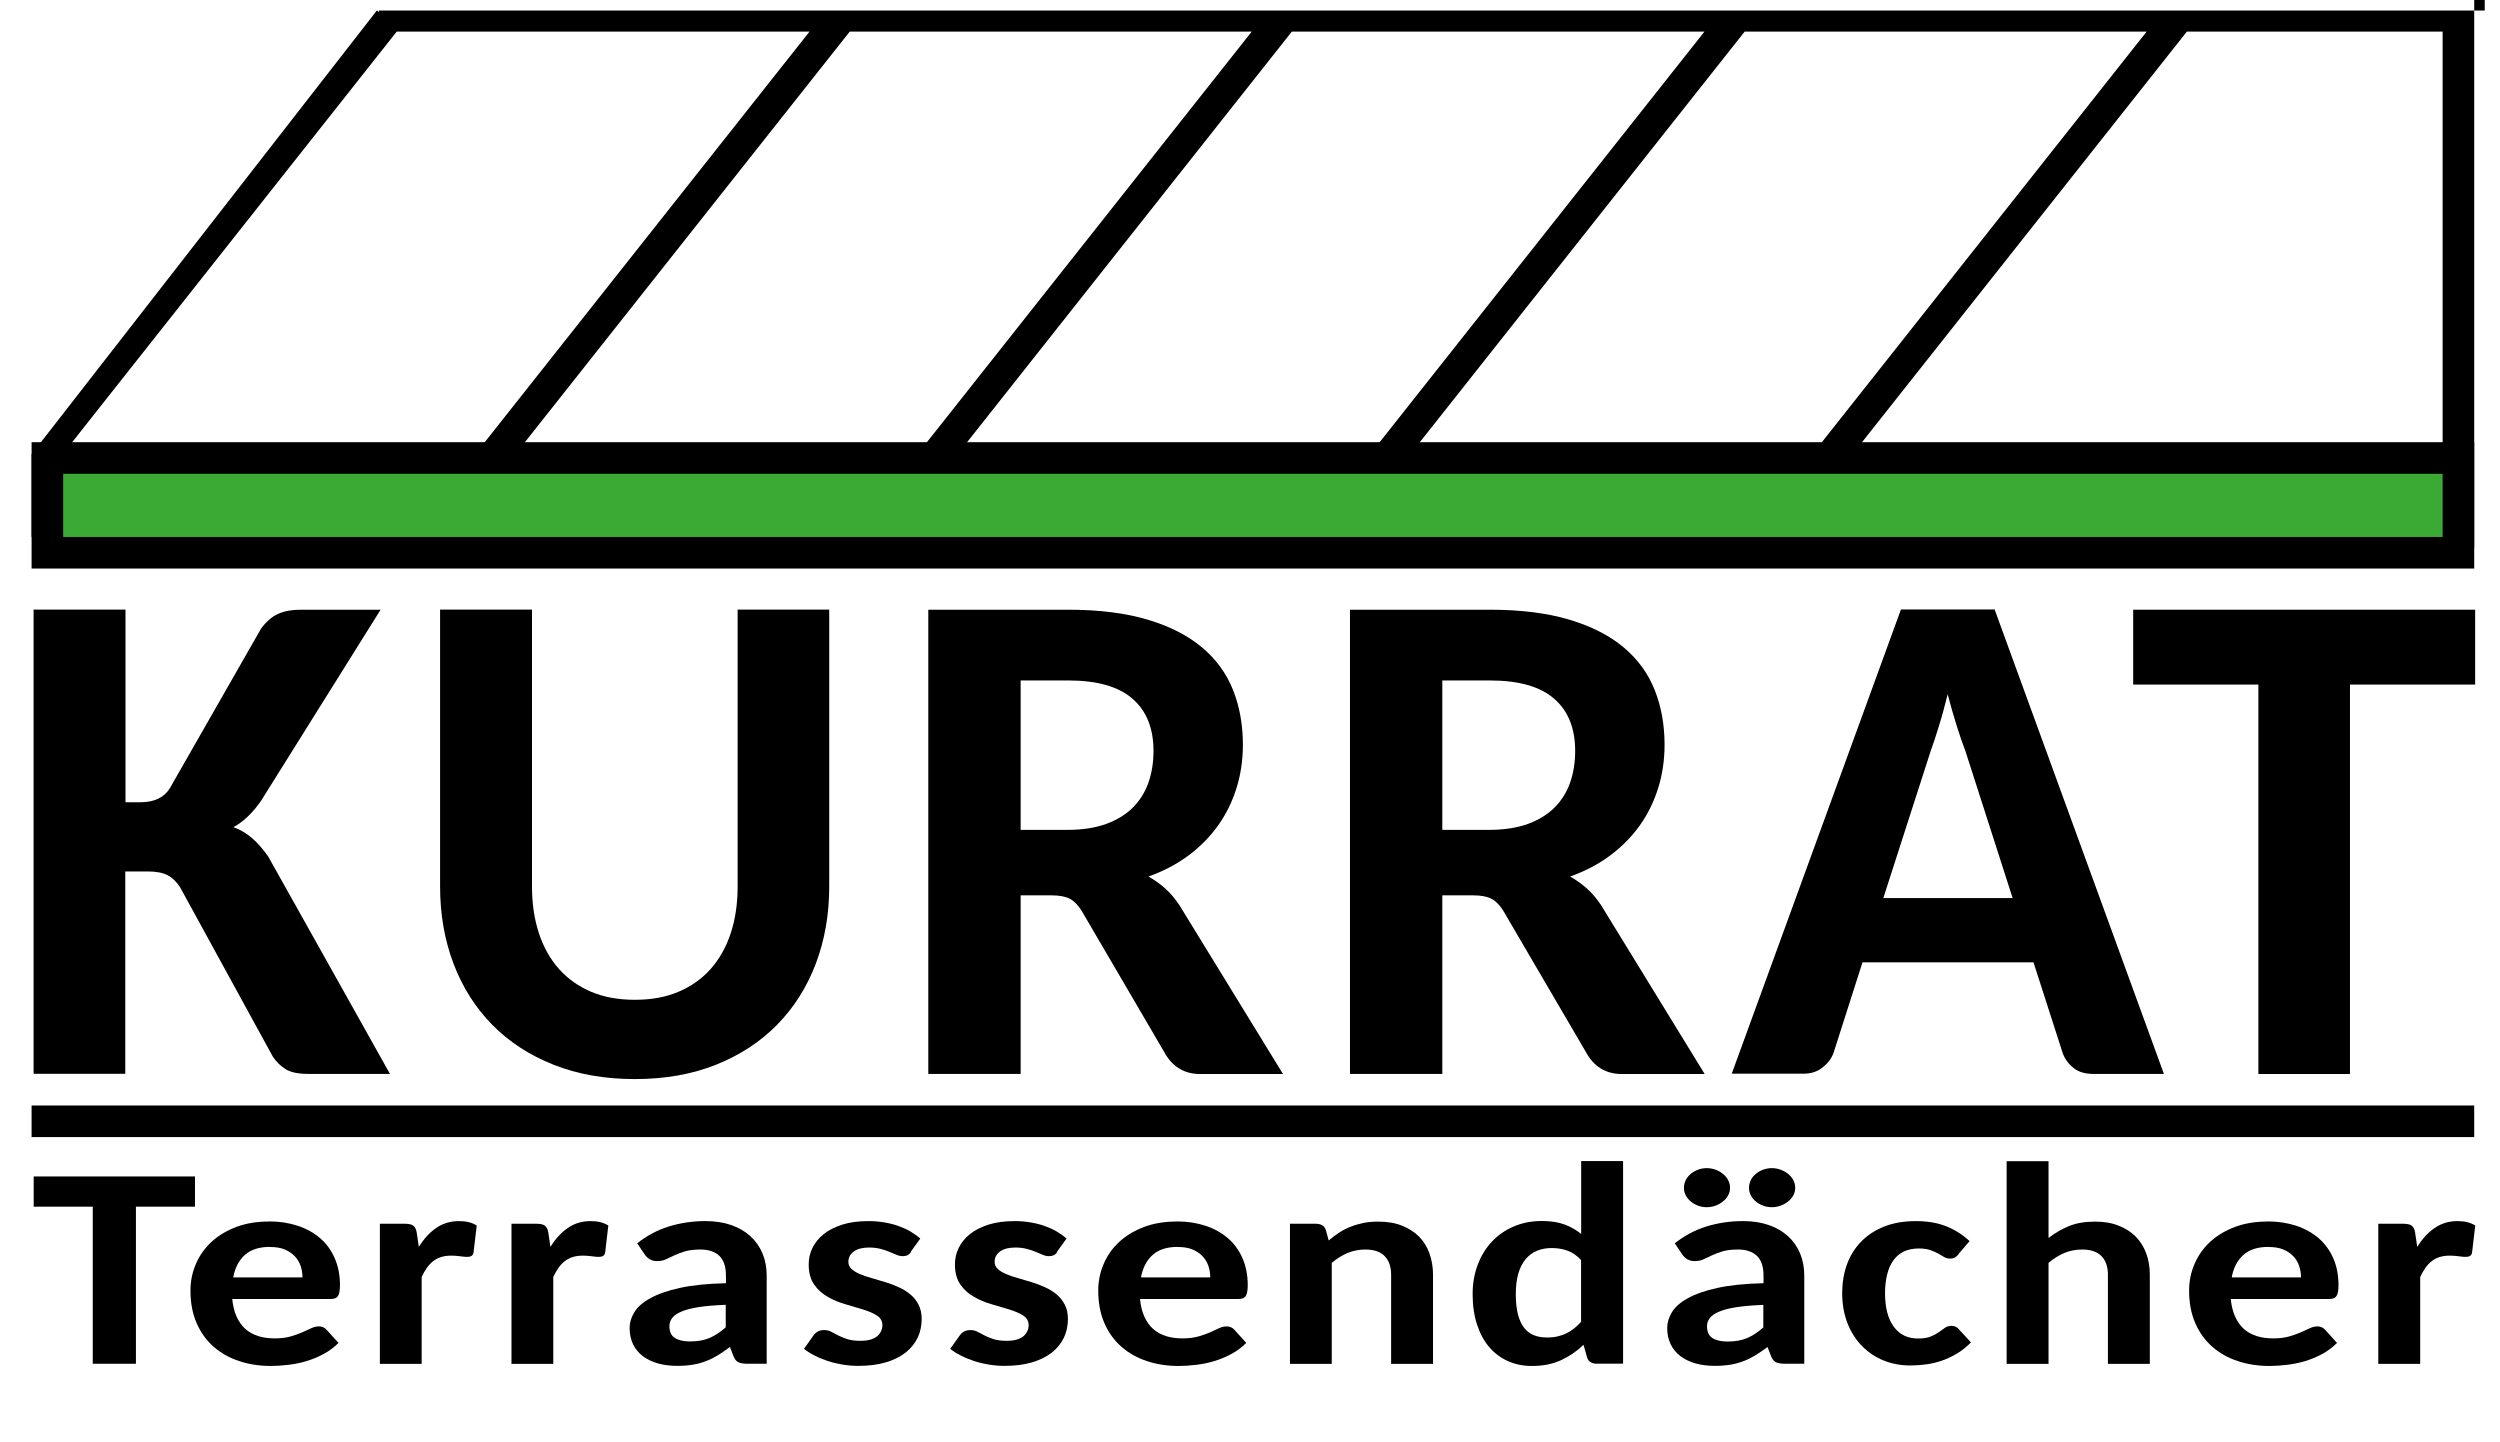
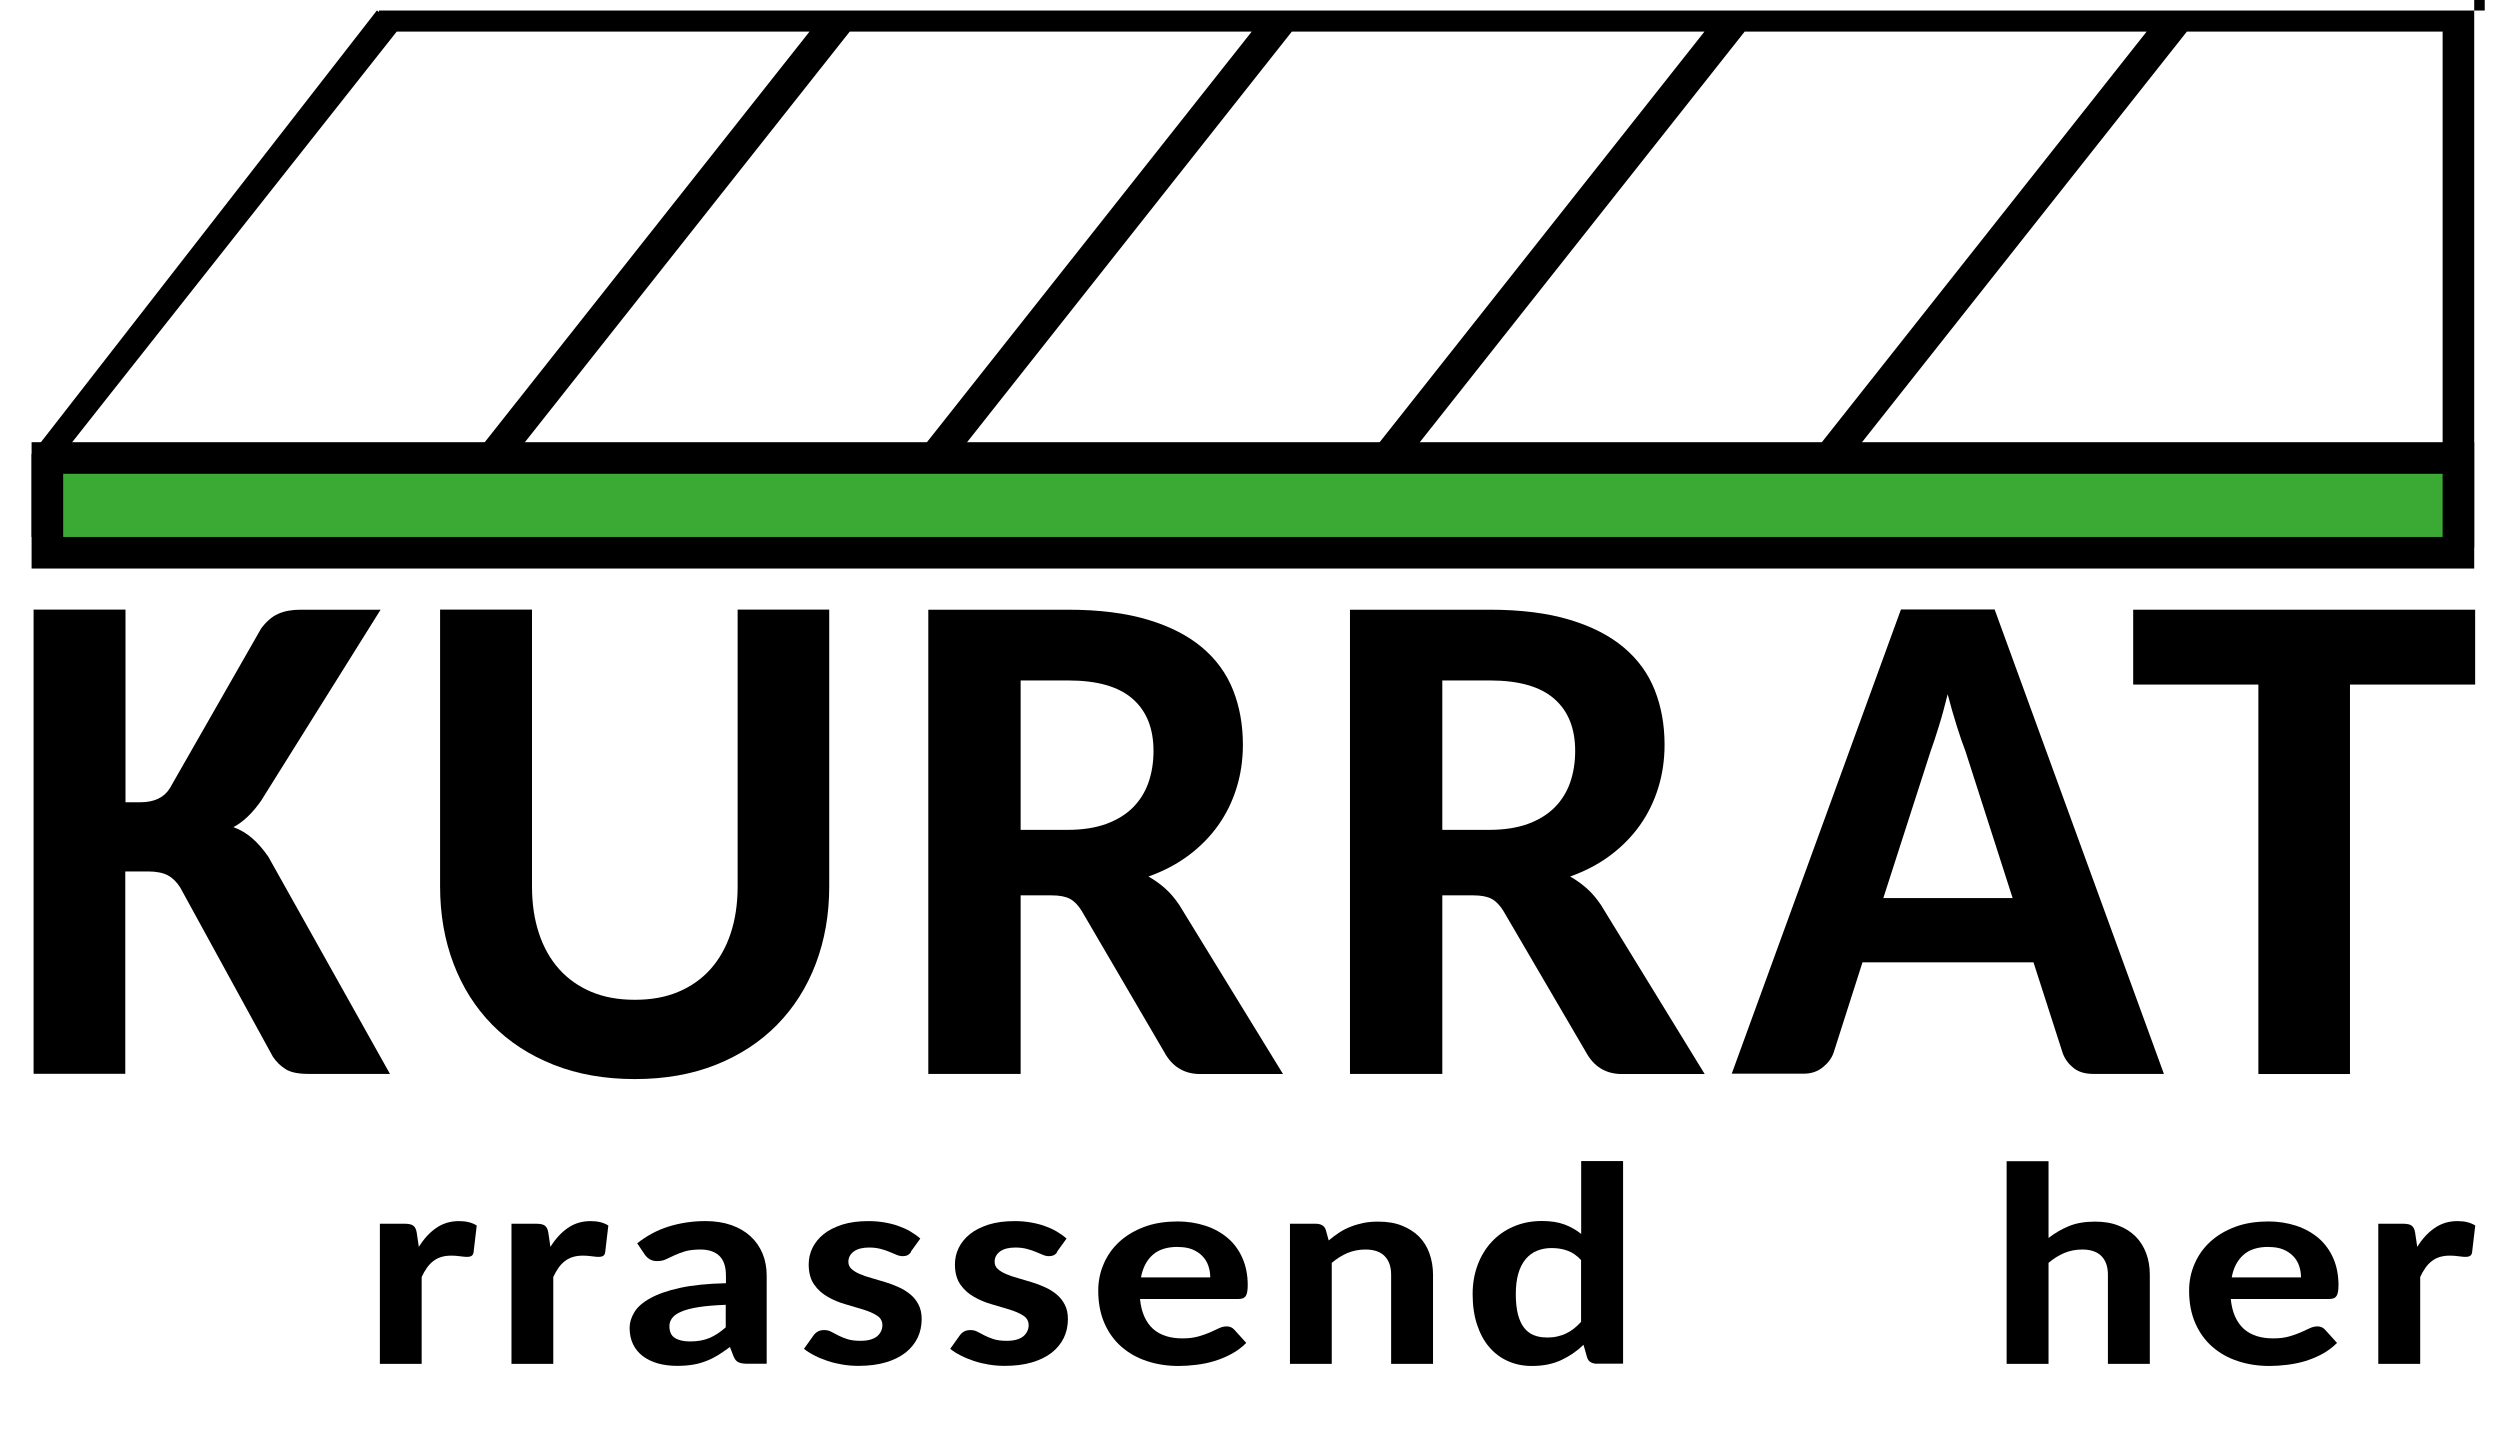
<svg xmlns="http://www.w3.org/2000/svg" id="Ebene_1" data-name="Ebene 1" viewBox="0 0 237.45 137">
  <defs>
    <style>
      .cls-1 {
        fill: none;
        stroke: #000;
        stroke-miterlimit: 10;
        stroke-width: 3px;
      }

      .cls-2 {
        fill: #3aaa35;
      }
    </style>
  </defs>
  <g>
    <path d="m11.92,76.2h1.39c1.33,0,2.27-.44,2.82-1.33l8.67-15.17c.49-.66,1.02-1.13,1.61-1.39.59-.27,1.3-.4,2.14-.4h7.6l-11.36,18.16c-.82,1.17-1.69,2-2.62,2.49.66.24,1.26.6,1.79,1.06s1.04,1.05,1.53,1.76l11.55,20.62h-7.74c-.97,0-1.7-.15-2.17-.45-.48-.3-.88-.69-1.21-1.18l-8.8-16.07c-.33-.53-.73-.92-1.18-1.16-.45-.24-1.08-.37-1.88-.37h-2.16v19.22H3.19v-44.09h8.73v18.29Z" />
    <path d="m60.31,94.96c1.55,0,2.93-.25,4.13-.76,1.21-.51,2.22-1.23,3.05-2.16s1.47-2.06,1.91-3.39c.44-1.33.66-2.81.66-4.45v-26.3h8.7v26.3c0,2.66-.43,5.1-1.28,7.34-.85,2.24-2.08,4.17-3.67,5.79s-3.53,2.89-5.81,3.8c-2.28.91-4.85,1.36-7.7,1.36s-5.43-.45-7.72-1.36-4.23-2.17-5.83-3.8-2.82-3.56-3.67-5.79c-.85-2.24-1.28-4.68-1.28-7.34v-26.3h8.73v26.3c0,1.64.22,3.12.66,4.45.44,1.33,1.08,2.46,1.91,3.39s1.85,1.65,3.05,2.16c1.21.51,2.58.76,4.13.76Z" />
    <path d="m96.94,85.03v16.97h-8.77v-44.09h13.28c2.94,0,5.47.32,7.57.95,2.1.63,3.82,1.51,5.16,2.64,1.34,1.13,2.32,2.48,2.94,4.05.62,1.57.93,3.3.93,5.18,0,1.44-.2,2.81-.6,4.1s-.98,2.48-1.74,3.55c-.76,1.07-1.7,2.03-2.81,2.86-1.11.83-2.38,1.5-3.82,2.01.55.31,1.07.68,1.56,1.11.49.43.94.96,1.36,1.58l9.86,16.07h-7.87c-1.39,0-2.47-.59-3.22-1.76l-8.04-13.75c-.33-.53-.7-.91-1.11-1.13-.41-.22-.99-.33-1.74-.33h-2.96Zm0-6.21h4.45c1.42,0,2.64-.19,3.67-.56,1.03-.38,1.88-.9,2.54-1.56s1.16-1.46,1.48-2.37c.32-.92.48-1.92.48-3,0-2.15-.66-3.8-1.99-4.96s-3.36-1.74-6.11-1.74h-4.52v14.21Z" />
    <path d="m136.99,85.03v16.97h-8.77v-44.09h13.28c2.94,0,5.47.32,7.57.95,2.1.63,3.82,1.51,5.16,2.64,1.34,1.13,2.32,2.48,2.94,4.05.62,1.57.93,3.3.93,5.18,0,1.44-.2,2.81-.6,4.1s-.98,2.48-1.74,3.55c-.76,1.07-1.7,2.03-2.81,2.86-1.11.83-2.38,1.5-3.82,2.01.55.31,1.07.68,1.56,1.11.49.43.94.96,1.36,1.58l9.86,16.07h-7.87c-1.39,0-2.47-.59-3.22-1.76l-8.04-13.75c-.33-.53-.7-.91-1.11-1.13-.41-.22-.99-.33-1.74-.33h-2.96Zm0-6.21h4.45c1.42,0,2.64-.19,3.67-.56,1.03-.38,1.88-.9,2.54-1.56s1.16-1.46,1.48-2.37c.32-.92.48-1.92.48-3,0-2.15-.66-3.8-1.99-4.96s-3.36-1.74-6.11-1.74h-4.52v14.21Z" />
    <path d="m205.53,102h-6.71c-.77,0-1.39-.18-1.86-.55s-.81-.82-1.03-1.38l-2.79-8.67h-16.24l-2.76,8.63c-.18.49-.51.94-1.01,1.34-.5.41-1.11.61-1.84.61h-6.81l16.07-44.09h8.9l16.07,44.09Zm-26.66-16.7h12.29l-4.48-13.95c-.27-.69-.54-1.49-.83-2.41-.29-.92-.58-1.92-.86-3-.27,1.08-.54,2.09-.83,3.02-.29.93-.55,1.74-.8,2.42l-4.48,13.91Z" />
    <path d="m235.09,57.91v7.11h-11.89v36.99h-8.7v-36.99h-11.89v-7.11h32.47Z" />
  </g>
  <g>
-     <path d="m18.52,111.74v2.87h-5.61v14.92h-4.1v-14.92H3.2v-2.87h15.32Z" />
-     <path d="m25.56,116.01c.98,0,1.88.14,2.71.41.82.27,1.54.67,2.13,1.18.6.51,1.06,1.15,1.39,1.9.33.75.5,1.61.5,2.57,0,.26-.02.47-.05.64s-.08.3-.15.4-.16.17-.28.21-.27.06-.45.06h-9.3c.06.64.2,1.2.41,1.67.21.47.49.86.83,1.17.34.3.75.53,1.22.68.47.15.99.22,1.57.22s1.07-.06,1.5-.18c.42-.12.79-.25,1.11-.39.32-.14.6-.27.85-.39.25-.12.5-.18.74-.18.29,0,.53.1.72.31l1.14,1.26c-.43.43-.9.78-1.43,1.06-.52.28-1.06.5-1.62.67-.56.17-1.13.28-1.7.35-.57.07-1.13.11-1.66.11-1.08,0-2.08-.15-3.01-.46-.93-.3-1.74-.76-2.43-1.36-.69-.6-1.23-1.35-1.62-2.24-.39-.89-.59-1.92-.59-3.09,0-.9.17-1.75.52-2.55.34-.8.84-1.5,1.48-2.09s1.42-1.06,2.34-1.41c.92-.35,1.96-.52,3.12-.52Zm.08,2.42c-1.01,0-1.81.25-2.38.76s-.94,1.22-1.11,2.14h6.58c0-.38-.06-.75-.18-1.1-.12-.35-.31-.66-.56-.92-.26-.27-.58-.48-.96-.64s-.85-.23-1.38-.23Z" />
    <path d="m36.08,129.53v-13.3h2.33c.41,0,.69.06.85.19.16.12.27.34.32.66l.2,1.35c.47-.76,1.02-1.36,1.64-1.79.63-.44,1.35-.66,2.18-.66.68,0,1.24.14,1.68.42l-.3,2.54c-.02.16-.08.27-.19.34-.1.07-.25.1-.42.1-.16,0-.38-.02-.67-.06-.29-.04-.56-.06-.81-.06-.37,0-.69.04-.98.13-.29.09-.54.22-.77.4-.22.17-.43.39-.6.64-.18.25-.34.54-.49.86v8.25h-3.98Z" />
    <path d="m48.58,129.53v-13.3h2.33c.41,0,.69.06.85.19.16.12.27.34.32.66l.2,1.35c.47-.76,1.02-1.36,1.64-1.79.63-.44,1.35-.66,2.18-.66.68,0,1.24.14,1.68.42l-.3,2.54c-.02.16-.08.27-.19.34-.1.07-.25.1-.42.1-.16,0-.38-.02-.67-.06-.29-.04-.56-.06-.81-.06-.37,0-.69.04-.98.13-.29.09-.54.22-.77.4-.22.17-.43.39-.6.64-.18.25-.34.54-.49.86v8.25h-3.98Z" />
    <path d="m71,129.53c-.38,0-.66-.05-.86-.14s-.35-.28-.47-.57l-.34-.88c-.4.29-.78.55-1.14.78-.37.22-.74.41-1.14.56s-.81.27-1.25.34-.94.11-1.48.11c-.67,0-1.28-.08-1.83-.23-.55-.16-1.03-.39-1.43-.69-.4-.3-.71-.68-.93-1.13-.22-.45-.33-.97-.33-1.56,0-.49.15-.98.44-1.47.29-.49.79-.94,1.5-1.33.71-.4,1.64-.73,2.82-.99,1.17-.26,2.64-.41,4.39-.45v-.71c0-.86-.21-1.49-.63-1.89-.42-.4-1.02-.6-1.8-.6-.58,0-1.07.06-1.45.17-.38.12-.72.24-1.01.38-.29.14-.56.27-.81.38-.25.12-.53.17-.85.17-.27,0-.5-.06-.7-.18-.19-.12-.35-.27-.46-.44l-.72-1.07c.9-.71,1.89-1.25,2.98-1.59s2.26-.52,3.52-.52c.91,0,1.72.13,2.44.38.72.25,1.33.61,1.83,1.07.5.46.88,1.01,1.14,1.64.26.63.39,1.33.39,2.09v8.37h-1.82Zm-5.45-2.12c.71,0,1.32-.11,1.84-.33.52-.22,1.03-.56,1.54-1.01v-2.14c-1.03.04-1.89.11-2.58.22s-1.23.25-1.64.43c-.41.17-.7.38-.87.61-.17.23-.26.48-.26.75,0,.54.17.92.52,1.14.35.22.83.33,1.43.33Z" />
    <path d="m86.53,118.91c-.1.15-.22.26-.34.31-.12.06-.27.09-.45.09-.19,0-.38-.04-.59-.13-.2-.08-.43-.18-.67-.28-.25-.1-.52-.2-.84-.28-.31-.08-.67-.13-1.08-.13-.63,0-1.11.12-1.46.37-.34.25-.52.57-.52.98,0,.28.1.51.3.69.2.18.46.34.79.48.33.14.7.27,1.11.38.41.12.84.24,1.28.38.44.13.86.29,1.28.48.41.18.78.41,1.11.68.33.27.59.59.79.98.2.38.3.84.3,1.38,0,.64-.13,1.24-.39,1.78-.26.54-.65,1.01-1.15,1.41-.51.39-1.13.7-1.88.92s-1.61.33-2.59.33c-.5,0-1-.04-1.49-.12-.49-.08-.96-.19-1.41-.34s-.87-.32-1.26-.52c-.39-.2-.73-.41-1.01-.64l.92-1.29c.11-.15.25-.27.41-.36.16-.09.36-.13.61-.13.23,0,.45.05.65.16s.43.23.67.35.53.25.86.35c.33.11.75.16,1.25.16.38,0,.7-.04.96-.12.27-.08.48-.19.64-.33.16-.14.28-.3.36-.48.08-.18.12-.36.12-.55,0-.39-.17-.7-.52-.92-.34-.22-.78-.41-1.3-.57-.52-.16-1.08-.33-1.68-.5-.6-.17-1.16-.4-1.68-.7-.52-.29-.96-.68-1.3-1.17-.34-.48-.52-1.12-.52-1.92,0-.55.12-1.08.36-1.57s.6-.93,1.07-1.31,1.07-.67,1.77-.9c.71-.22,1.53-.33,2.47-.33.51,0,1.01.04,1.49.12.48.08.93.19,1.35.34.42.15.81.32,1.16.53.35.21.66.43.93.67l-.89,1.23Z" />
    <path d="m100.42,118.91c-.1.15-.22.26-.34.31-.12.06-.27.09-.45.09-.19,0-.38-.04-.59-.13-.2-.08-.43-.18-.67-.28-.25-.1-.52-.2-.84-.28-.31-.08-.67-.13-1.08-.13-.63,0-1.11.12-1.46.37-.34.25-.52.57-.52.98,0,.28.1.51.3.69.2.18.46.34.79.48.33.14.7.27,1.11.38.41.12.84.24,1.28.38.44.13.86.29,1.28.48.41.18.78.41,1.11.68.33.27.59.59.79.98.2.38.3.84.3,1.38,0,.64-.13,1.24-.39,1.78-.26.54-.65,1.01-1.15,1.41-.51.39-1.13.7-1.88.92s-1.61.33-2.59.33c-.5,0-1-.04-1.49-.12-.49-.08-.96-.19-1.41-.34s-.87-.32-1.26-.52c-.39-.2-.73-.41-1.01-.64l.92-1.29c.11-.15.25-.27.41-.36.16-.09.36-.13.61-.13.23,0,.45.05.65.16s.43.23.67.35.53.25.86.35c.33.11.75.16,1.25.16.38,0,.7-.04.96-.12.27-.08.48-.19.64-.33.16-.14.28-.3.36-.48.08-.18.12-.36.12-.55,0-.39-.17-.7-.52-.92-.34-.22-.78-.41-1.3-.57-.52-.16-1.08-.33-1.68-.5-.6-.17-1.16-.4-1.68-.7-.52-.29-.96-.68-1.3-1.17-.34-.48-.52-1.12-.52-1.92,0-.55.12-1.08.36-1.57s.6-.93,1.07-1.31,1.07-.67,1.77-.9c.71-.22,1.53-.33,2.47-.33.51,0,1.01.04,1.49.12.48.08.93.19,1.35.34.42.15.81.32,1.16.53.35.21.66.43.93.67l-.89,1.23Z" />
    <path d="m111.78,116.01c.98,0,1.88.14,2.71.41.82.27,1.54.67,2.13,1.18.6.51,1.06,1.15,1.39,1.9.33.75.5,1.61.5,2.57,0,.26-.02.47-.05.64s-.08.3-.15.4-.16.17-.28.21-.27.06-.45.06h-9.3c.06.64.2,1.2.41,1.67.21.47.49.86.83,1.17.34.3.75.53,1.22.68.47.15.99.22,1.57.22s1.07-.06,1.5-.18c.42-.12.79-.25,1.11-.39.32-.14.6-.27.85-.39.25-.12.5-.18.74-.18.29,0,.53.1.72.31l1.14,1.26c-.43.43-.9.78-1.43,1.06-.52.28-1.06.5-1.62.67-.56.17-1.13.28-1.7.35-.57.07-1.13.11-1.66.11-1.08,0-2.08-.15-3.01-.46-.93-.3-1.74-.76-2.43-1.36-.69-.6-1.23-1.35-1.62-2.24-.39-.89-.59-1.92-.59-3.09,0-.9.17-1.75.52-2.55.34-.8.84-1.5,1.48-2.09s1.42-1.06,2.34-1.41c.92-.35,1.96-.52,3.12-.52Zm.08,2.42c-1.01,0-1.81.25-2.38.76s-.94,1.22-1.11,2.14h6.58c0-.38-.06-.75-.18-1.1-.12-.35-.31-.66-.56-.92-.26-.27-.58-.48-.96-.64s-.85-.23-1.38-.23Z" />
    <path d="m122.52,129.53v-13.3h2.44c.25,0,.46.05.63.15.17.1.28.25.34.46l.27.98c.31-.27.64-.51.97-.73.33-.22.69-.41,1.08-.56.39-.16.8-.28,1.23-.37s.91-.13,1.43-.13c.85,0,1.59.12,2.24.38s1.19.6,1.63,1.04c.44.45.77.98.99,1.6s.34,1.3.34,2.03v8.46h-3.98v-8.46c0-.76-.2-1.35-.61-1.77-.41-.42-1.02-.63-1.83-.63-.61,0-1.17.11-1.7.33-.53.22-1.03.54-1.5.94v9.59h-3.98Z" />
    <path d="m151.7,129.53c-.24,0-.45-.05-.62-.15-.17-.1-.28-.26-.34-.46l-.34-1.19c-.62.6-1.32,1.08-2.11,1.45-.79.37-1.72.56-2.79.56-.83,0-1.58-.15-2.27-.46-.69-.3-1.28-.75-1.78-1.33-.5-.58-.88-1.29-1.16-2.14-.28-.84-.42-1.81-.42-2.9,0-.99.16-1.91.47-2.75.31-.84.76-1.58,1.33-2.2.57-.62,1.27-1.11,2.08-1.46s1.71-.53,2.7-.53c.83,0,1.55.11,2.14.33.59.22,1.12.52,1.59.9v-6.92h3.98v19.24h-2.46Zm-4.81-2.49c.37,0,.7-.03,1.01-.1.31-.07.59-.16.85-.29.26-.12.51-.28.74-.46s.46-.4.68-.64v-5.87c-.4-.43-.83-.73-1.29-.89-.46-.17-.96-.25-1.5-.25s-.98.09-1.4.26c-.42.17-.78.44-1.08.8-.3.36-.53.81-.69,1.36-.16.55-.24,1.2-.24,1.95s.07,1.4.2,1.92c.14.52.33.95.58,1.27.25.33.56.56.92.71.36.15.76.22,1.21.22Z" />
-     <path d="m169.55,129.53c-.38,0-.66-.05-.86-.14s-.35-.28-.47-.57l-.34-.88c-.4.29-.78.55-1.14.78-.37.22-.74.41-1.14.56s-.81.27-1.25.34-.94.11-1.48.11c-.67,0-1.28-.08-1.83-.23-.55-.16-1.03-.39-1.43-.69-.4-.3-.71-.68-.93-1.13-.22-.45-.33-.97-.33-1.56,0-.49.15-.98.44-1.47.29-.49.79-.94,1.5-1.33.71-.4,1.64-.73,2.82-.99,1.17-.26,2.64-.41,4.39-.45v-.71c0-.86-.21-1.49-.63-1.89-.42-.4-1.02-.6-1.8-.6-.58,0-1.07.06-1.45.17-.38.12-.72.24-1.01.38-.29.14-.56.27-.81.38-.25.12-.53.17-.85.17-.27,0-.5-.06-.7-.18-.19-.12-.35-.27-.46-.44l-.72-1.07c.9-.71,1.89-1.25,2.98-1.59s2.26-.52,3.52-.52c.91,0,1.72.13,2.44.38.72.25,1.33.61,1.83,1.07.5.46.88,1.01,1.14,1.64.26.63.39,1.33.39,2.09v8.37h-1.82Zm-5.23-16.71c0,.25-.06.49-.18.71s-.28.42-.49.58c-.2.17-.44.3-.7.4-.27.1-.55.15-.85.15s-.57-.05-.83-.15c-.26-.1-.49-.23-.69-.4-.2-.17-.35-.36-.47-.58-.11-.22-.17-.46-.17-.71s.06-.5.17-.73c.12-.23.27-.42.47-.59.2-.17.43-.3.69-.4s.54-.15.83-.15.59.05.85.15c.27.1.5.23.7.4.2.17.37.36.49.59s.18.47.18.73Zm-.22,14.6c.71,0,1.32-.11,1.84-.33.52-.22,1.03-.56,1.54-1.01v-2.14c-1.03.04-1.89.11-2.58.22s-1.23.25-1.64.43c-.41.17-.7.38-.87.61-.17.23-.26.48-.26.75,0,.54.17.92.52,1.14.35.22.83.33,1.43.33Zm6.41-14.6c0,.25-.06.49-.18.71s-.28.42-.49.58c-.2.17-.44.3-.71.4-.27.1-.55.15-.85.15s-.57-.05-.83-.15c-.26-.1-.49-.23-.69-.4-.2-.17-.36-.36-.47-.58s-.17-.46-.17-.71.06-.5.17-.73.27-.42.47-.59c.2-.17.43-.3.69-.4.26-.1.54-.15.83-.15s.59.05.85.15c.27.1.5.23.71.4.2.17.37.36.49.59s.18.47.18.73Z" />
-     <path d="m186.03,119.13c-.11.13-.23.23-.34.3-.11.08-.28.11-.49.11-.2,0-.38-.05-.55-.15s-.36-.21-.57-.33c-.21-.12-.46-.23-.75-.33-.29-.1-.65-.15-1.09-.15-.54,0-1.02.1-1.42.29s-.73.48-.99.84c-.26.37-.46.81-.59,1.34-.13.53-.2,1.12-.2,1.77,0,1.38.28,2.45.83,3.19.55.75,1.32,1.12,2.29,1.12.51,0,.92-.06,1.22-.19.3-.12.56-.26.77-.41.21-.15.4-.28.57-.41.17-.12.38-.19.62-.19.3,0,.54.1.7.31l1.16,1.26c-.42.43-.86.78-1.33,1.06-.47.28-.95.51-1.45.68s-1,.29-1.5.35c-.51.07-1.01.1-1.5.1-.88,0-1.7-.15-2.48-.46s-1.46-.76-2.05-1.35c-.59-.59-1.06-1.31-1.4-2.16-.34-.85-.52-1.82-.52-2.91,0-.97.15-1.88.45-2.71.3-.83.75-1.55,1.34-2.16.59-.61,1.32-1.09,2.19-1.44.87-.35,1.88-.52,3.03-.52,1.09,0,2.04.16,2.87.49.82.33,1.57.8,2.22,1.41l-1.05,1.22Z" />
    <path d="m190.59,129.53v-19.24h3.98v7.29c.6-.46,1.24-.84,1.93-1.12.69-.29,1.52-.43,2.48-.43.85,0,1.59.12,2.24.38.65.25,1.19.6,1.63,1.04.44.45.77.98,1,1.6s.34,1.3.34,2.03v8.46h-3.98v-8.46c0-.76-.2-1.35-.61-1.77-.41-.42-1.02-.63-1.83-.63-.61,0-1.17.11-1.7.33s-1.03.54-1.5.94v9.59h-3.98Z" />
    <path d="m215.38,116.01c.98,0,1.88.14,2.71.41.82.27,1.53.67,2.13,1.18.59.51,1.06,1.15,1.39,1.9.33.75.5,1.61.5,2.57,0,.26-.02.47-.05.64-.03.17-.08.3-.15.4-.07.1-.16.17-.28.21s-.27.06-.45.06h-9.3c.06.64.2,1.2.41,1.67s.49.86.83,1.17c.34.3.75.53,1.22.68.47.15.99.22,1.57.22s1.07-.06,1.5-.18c.42-.12.79-.25,1.11-.39.32-.14.6-.27.85-.39.25-.12.5-.18.74-.18.29,0,.53.1.72.31l1.14,1.26c-.43.43-.9.78-1.42,1.06-.52.28-1.06.5-1.62.67-.56.17-1.13.28-1.7.35-.58.07-1.13.11-1.66.11-1.08,0-2.08-.15-3.01-.46-.93-.3-1.74-.76-2.43-1.36s-1.23-1.35-1.62-2.24c-.39-.89-.59-1.92-.59-3.09,0-.9.17-1.75.52-2.55.34-.8.84-1.5,1.48-2.09.64-.59,1.42-1.06,2.34-1.41.92-.35,1.96-.52,3.12-.52Zm.08,2.42c-1.01,0-1.81.25-2.38.76s-.95,1.22-1.11,2.14h6.58c0-.38-.06-.75-.18-1.1s-.31-.66-.56-.92c-.26-.27-.58-.48-.96-.64-.39-.16-.85-.23-1.38-.23Z" />
    <path d="m225.89,129.53v-13.3h2.33c.41,0,.69.06.85.19s.27.34.32.66l.2,1.35c.47-.76,1.02-1.36,1.65-1.79.63-.44,1.35-.66,2.18-.66.68,0,1.24.14,1.68.42l-.3,2.54c-.02.16-.08.27-.19.34s-.25.1-.42.1c-.16,0-.38-.02-.67-.06-.29-.04-.56-.06-.81-.06-.37,0-.69.04-.98.13-.29.09-.54.22-.77.4-.22.17-.43.39-.6.64-.18.25-.34.54-.49.86v8.25h-3.98Z" />
  </g>
-   <line class="cls-1" x1="3" y1="106.5" x2="235" y2="106.5" />
  <g>
    <polygon points="236 0 236 1 204.67 1 204.67 1 204.67 1 162.5 1 162.5 1 162.5 1 120.33 1 120.33 1 120.33 1 78.16 1 78.16 1 78.16 1 36 1 36 1.14 35.8 .99 3 43.14 3 51 6 51 6 43.08 37.68 3 76.89 3 46 42.05 46 51 49 51 49 43.08 80.71 3 118.89 3 88 42.05 88 51 91 51 91 43.08 122.7 3 161.89 3 131 42.05 131 51 134 51 134 43.08 165.71 3 203.89 3 173 42.05 173 51 176 51 176 43.08 207.71 3 232 3 232 52 235 52 235 0 236 0" />
    <g>
      <rect class="cls-2" x="5" y="44" width="229" height="9" />
      <path d="m235,54H3v-12h232v12ZM6,51h226v-6H6v6Z" />
    </g>
  </g>
</svg>